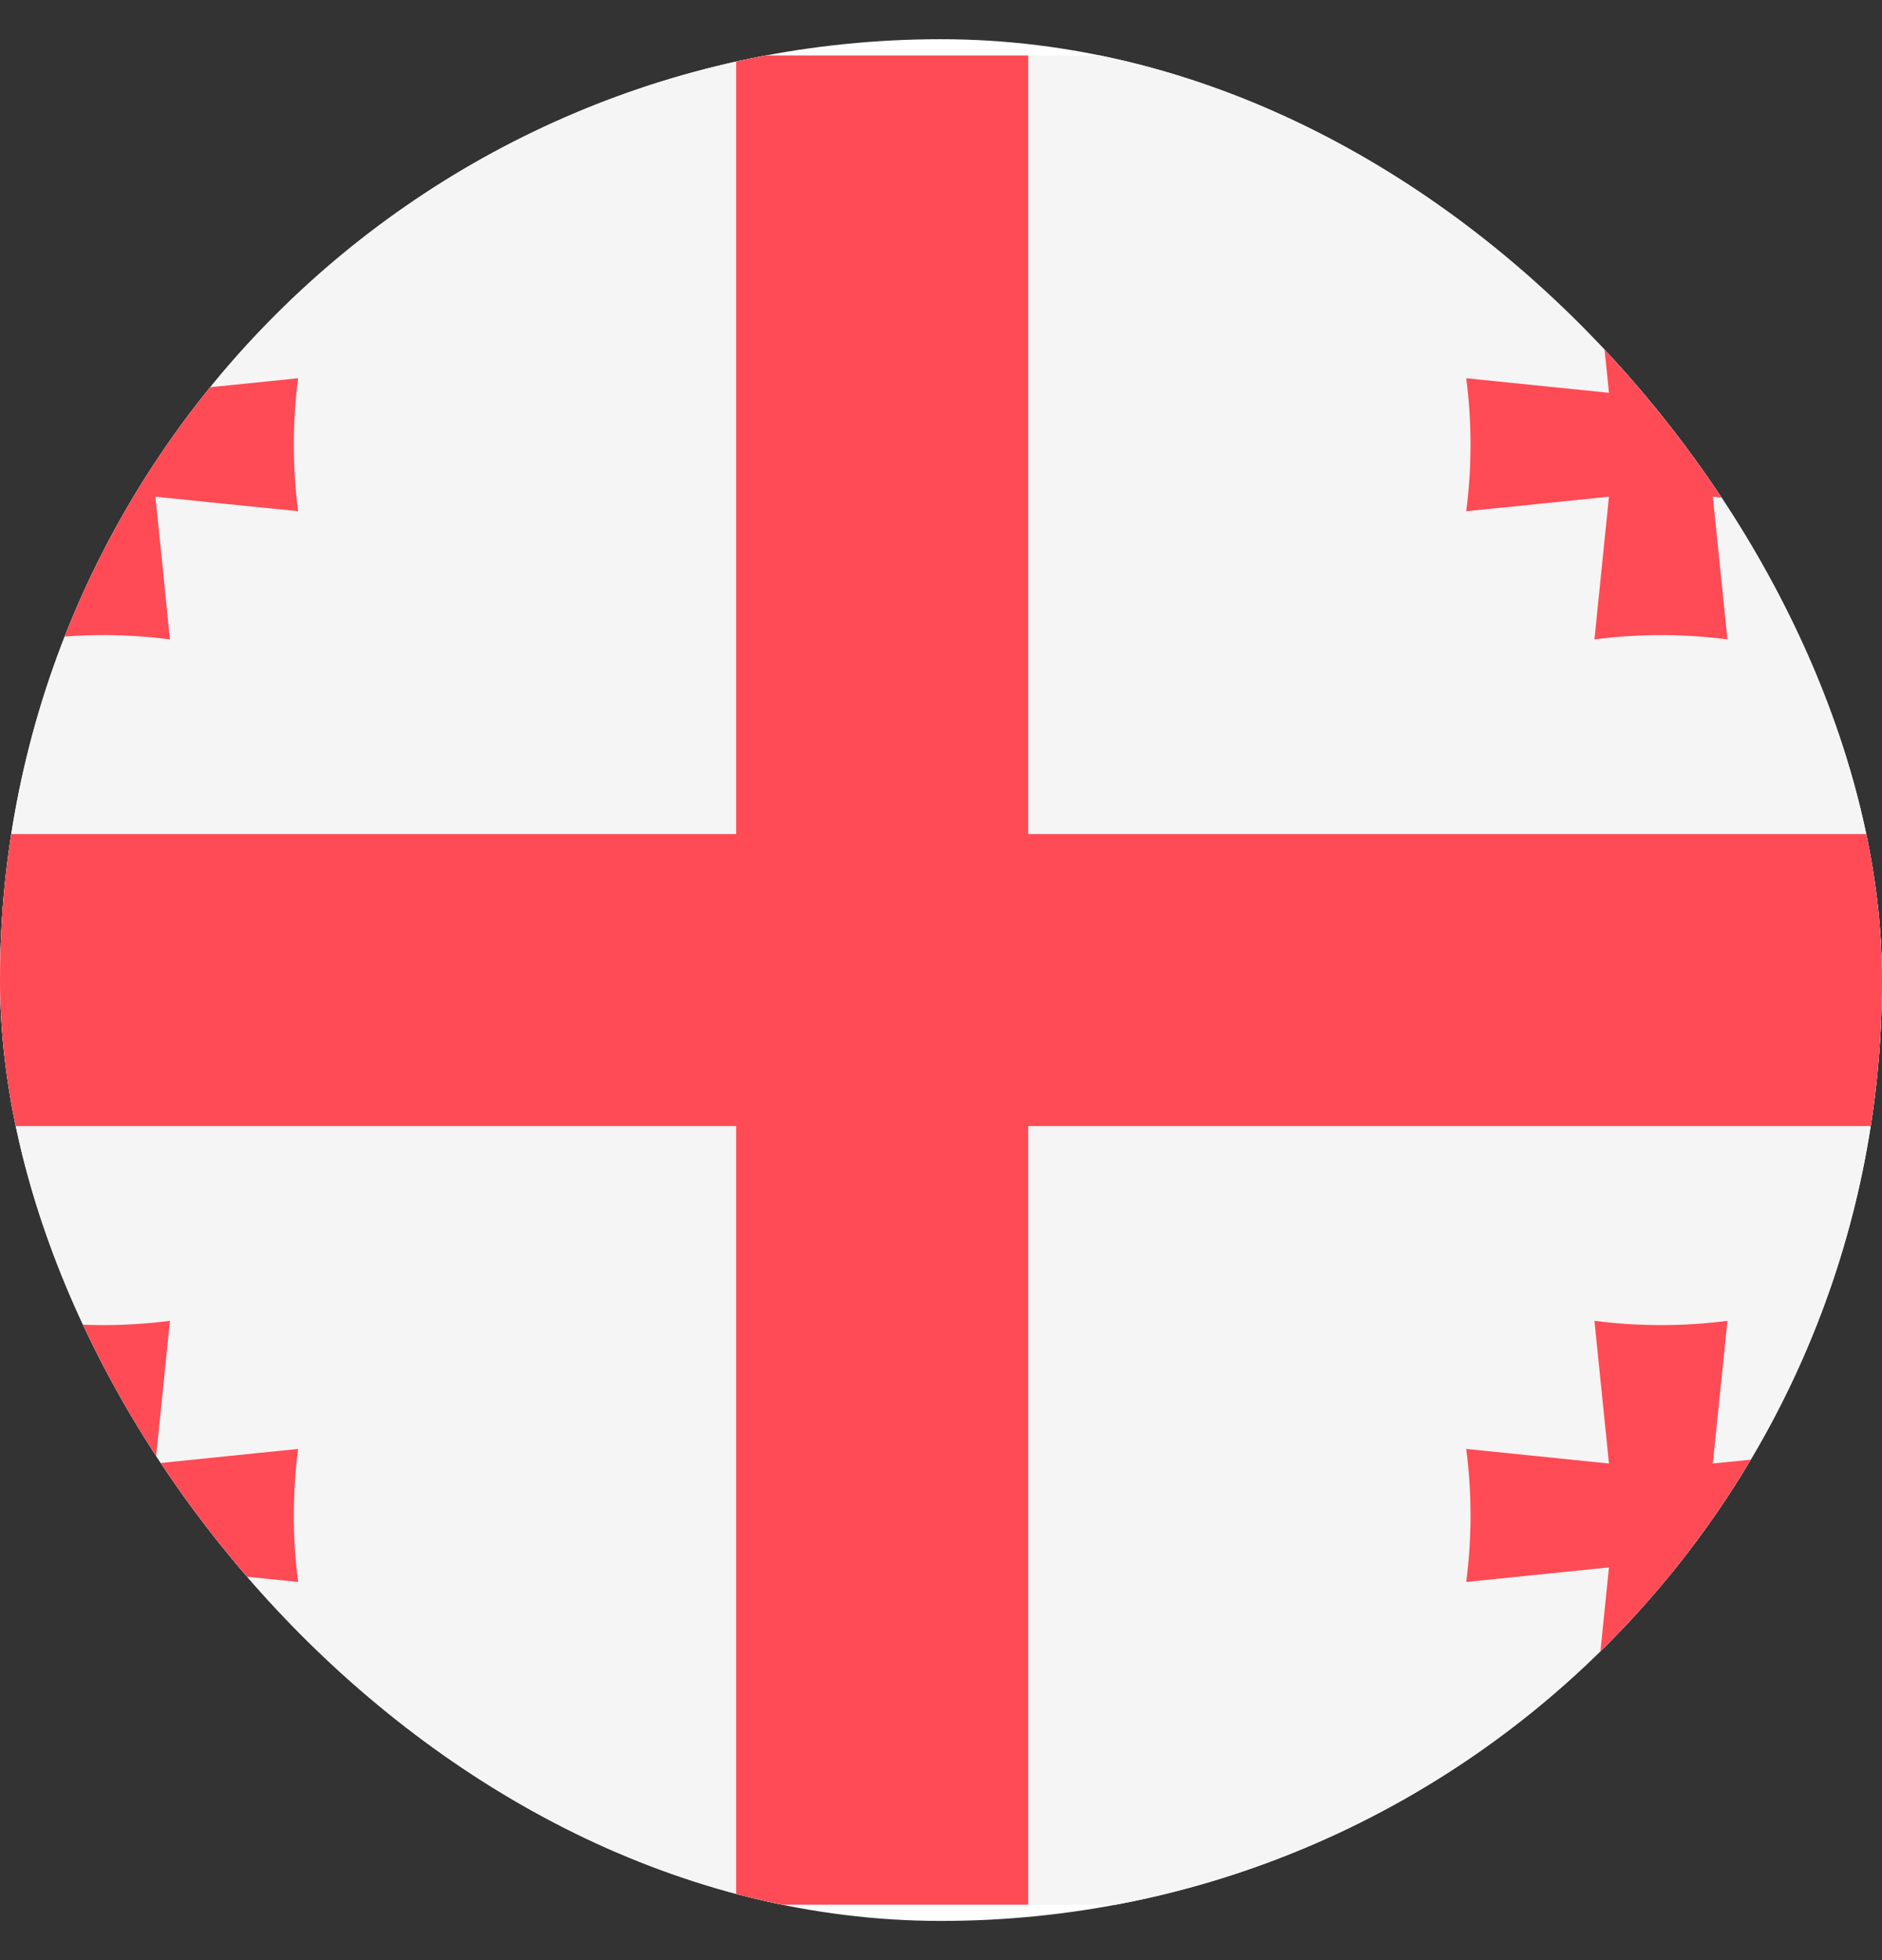
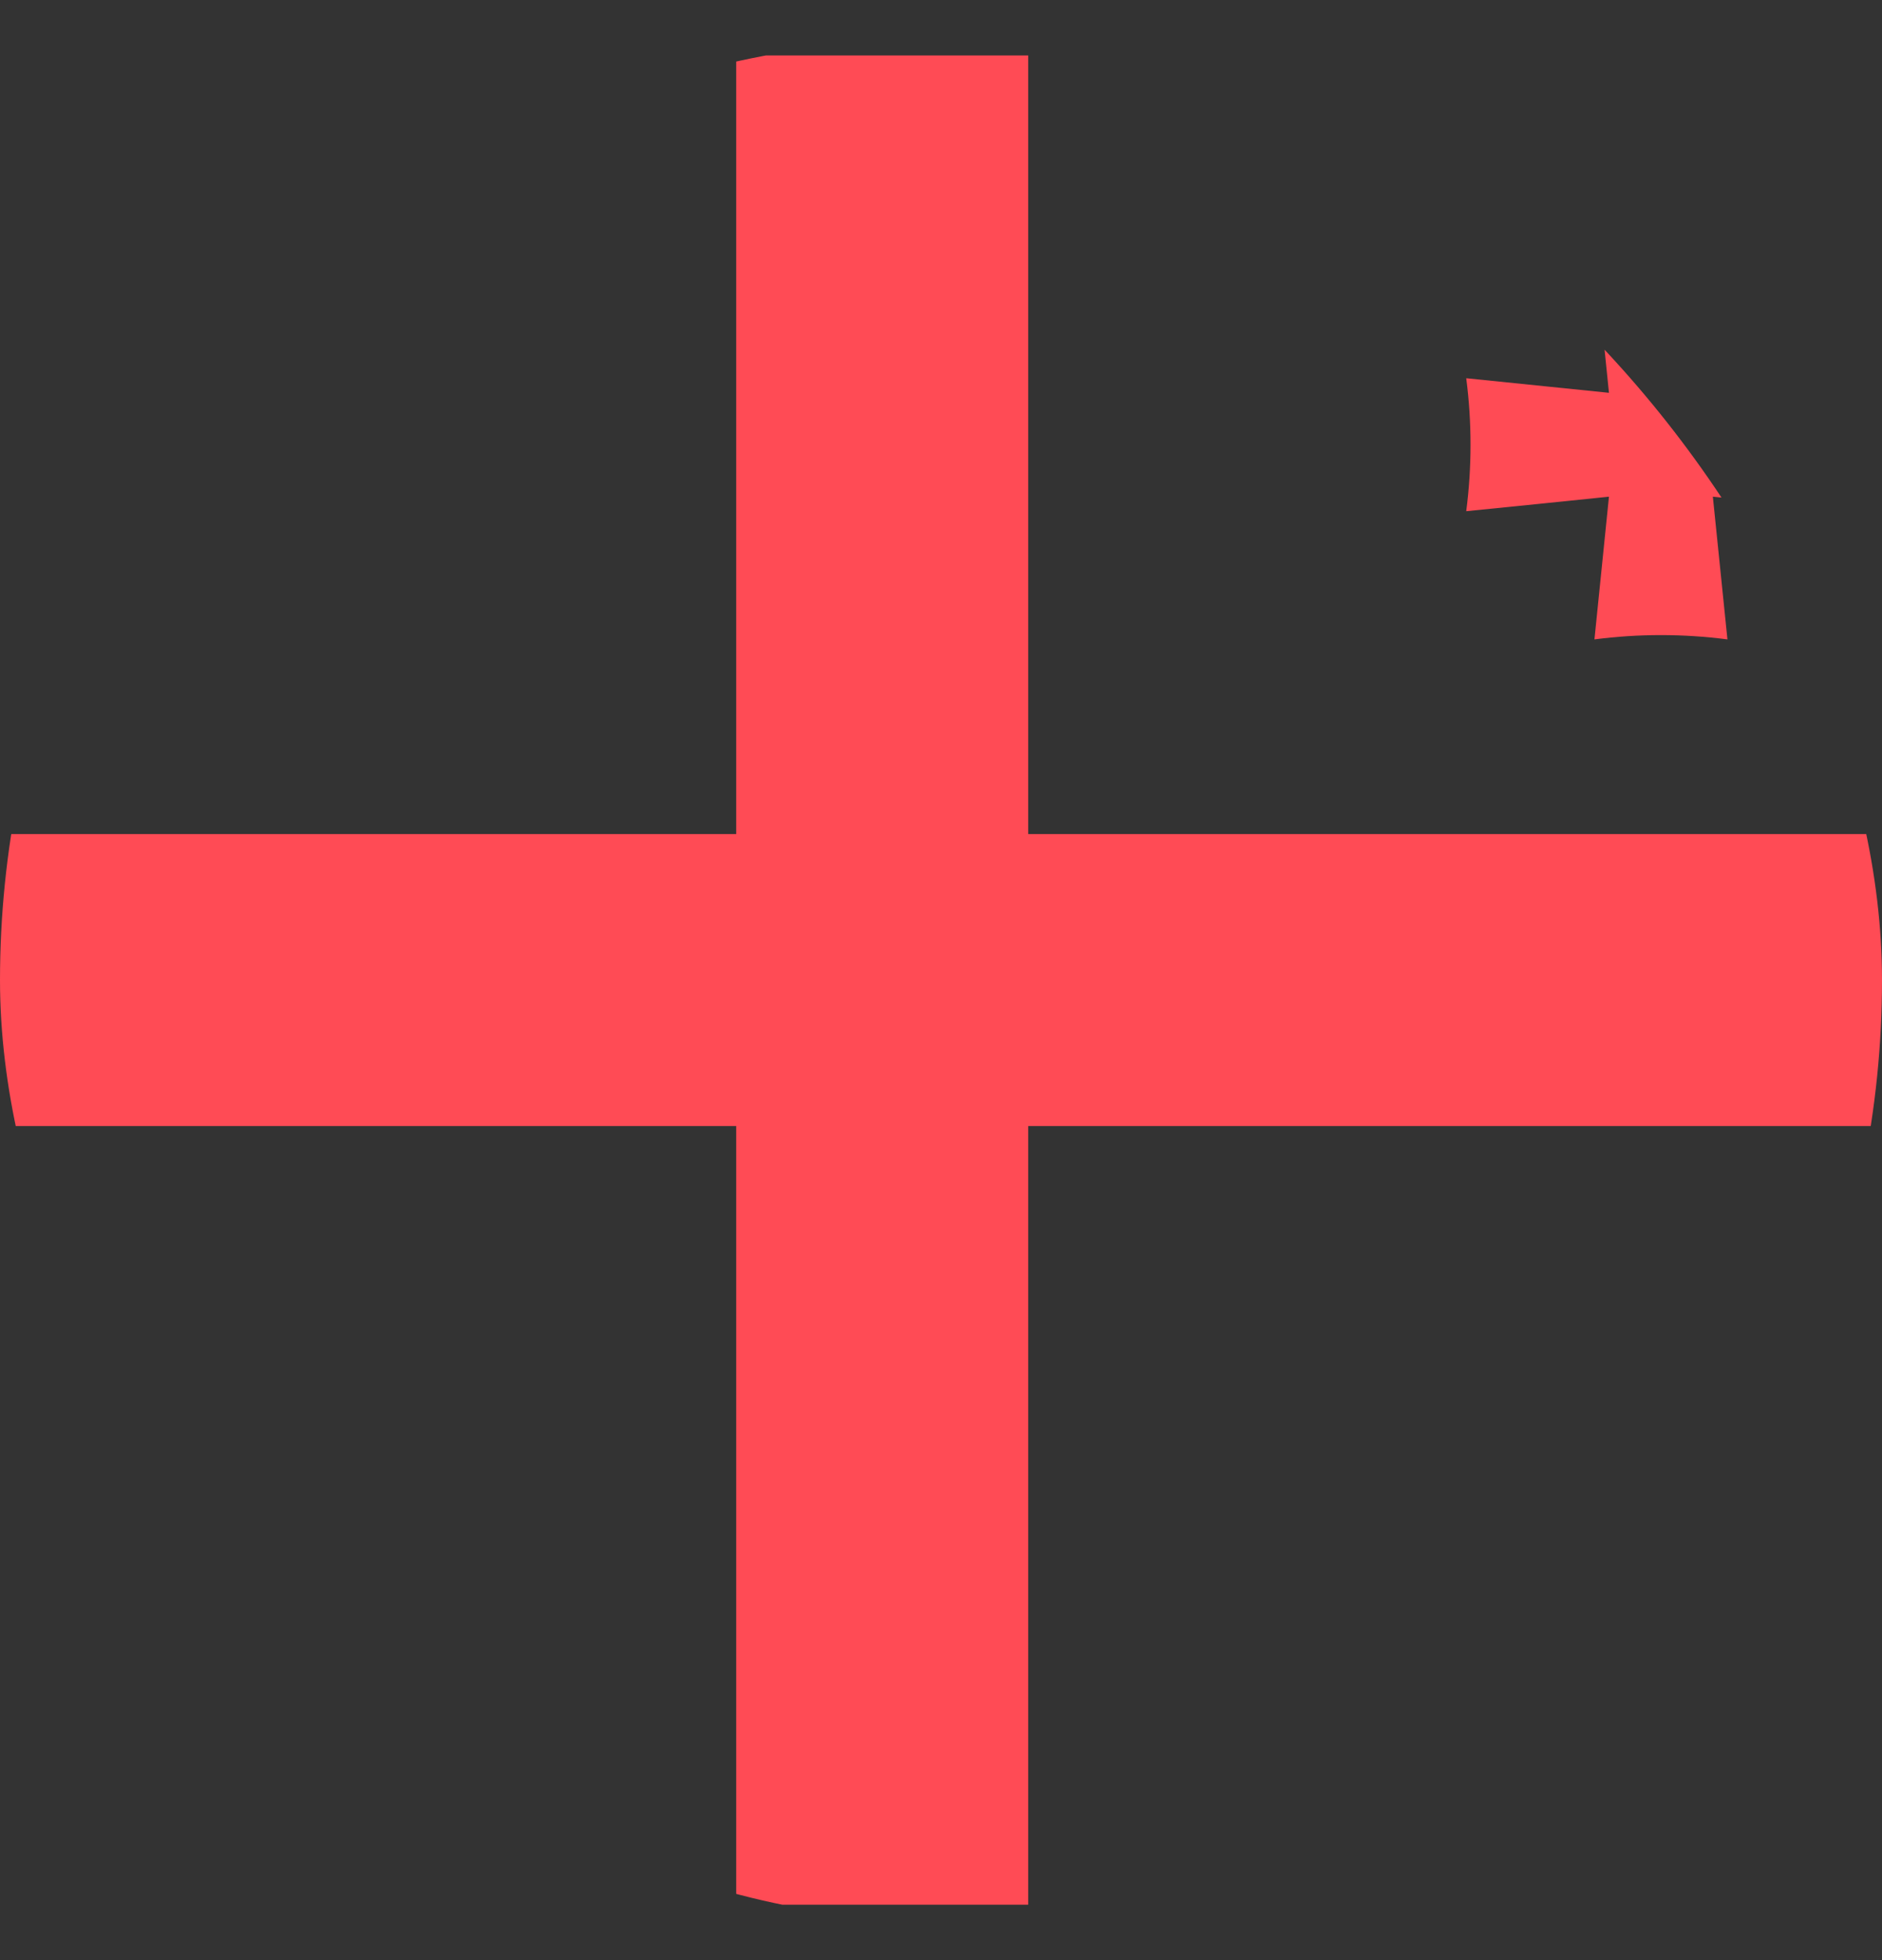
<svg xmlns="http://www.w3.org/2000/svg" width="24" height="25" viewBox="0 0 24 25" fill="none">
  <rect x="0" y="0" width="24" height="25" fill="#333333" stroke="none" />
  <g clip-path="url(#clip0_144_202)">
-     <rect y="0.5" width="24" height="24" rx="12" fill="white" />
    <g clip-path="url(#clip1_144_202)">
-       <path d="M28.629 24.293H-6.13C-6.472 24.293 -6.75 24.015 -6.75 23.672V1.328C-6.75 0.985 -6.472 0.707 -6.13 0.707H28.629C28.972 0.707 29.25 0.985 29.25 1.328V23.672C29.25 24.015 28.972 24.293 28.629 24.293Z" fill="#F5F5F5" />
      <path d="M29.25 10.638H13.112V0.707H9.388V10.638H-6.75V14.362H9.388V24.293H13.112V14.362H29.25V10.638Z" fill="#FF4B55" />
-       <path d="M3.802 4.824C3.187 4.886 2.585 4.948 1.982 5.01C2.044 4.406 2.105 3.804 2.167 3.189C1.604 3.262 1.035 3.262 0.471 3.189C0.533 3.804 0.595 4.407 0.657 5.01C0.053 4.948 -0.549 4.886 -1.164 4.824C-1.091 5.388 -1.091 5.957 -1.164 6.52C-0.549 6.459 0.054 6.397 0.657 6.335C0.595 6.938 0.533 7.54 0.471 8.155C1.035 8.082 1.604 8.082 2.167 8.155C2.106 7.54 2.044 6.938 1.982 6.335C2.585 6.397 3.187 6.459 3.802 6.52C3.729 5.957 3.729 5.388 3.802 4.824Z" fill="#FF4B55" />
      <path d="M23.664 4.824C23.049 4.886 22.447 4.948 21.843 5.01C21.905 4.406 21.967 3.804 22.029 3.189C21.465 3.262 20.896 3.262 20.333 3.189C20.395 3.804 20.456 4.407 20.518 5.01C19.915 4.948 19.313 4.886 18.698 4.824C18.771 5.388 18.771 5.957 18.698 6.52C19.313 6.459 19.915 6.397 20.518 6.335C20.456 6.938 20.395 7.54 20.333 8.155C20.896 8.082 21.465 8.082 22.029 8.155C21.967 7.54 21.905 6.938 21.843 6.335C22.447 6.397 23.049 6.459 23.664 6.52C23.591 5.957 23.591 5.388 23.664 4.824Z" fill="#FF4B55" />
-       <path d="M3.802 18.48C3.187 18.542 2.585 18.604 1.982 18.666C2.044 18.063 2.105 17.46 2.167 16.846C1.604 16.919 1.035 16.919 0.471 16.846C0.533 17.46 0.595 18.063 0.657 18.666C0.053 18.604 -0.549 18.542 -1.164 18.48C-1.091 19.044 -1.091 19.613 -1.164 20.177C-0.549 20.115 0.054 20.053 0.657 19.991C0.595 20.594 0.533 21.196 0.471 21.811C1.035 21.738 1.604 21.738 2.167 21.811C2.106 21.196 2.044 20.594 1.982 19.991C2.585 20.053 3.187 20.115 3.802 20.177C3.729 19.613 3.729 19.044 3.802 18.48Z" fill="#FF4B55" />
-       <path d="M23.664 18.48C23.049 18.542 22.447 18.604 21.843 18.666C21.905 18.063 21.967 17.46 22.029 16.846C21.465 16.919 20.896 16.919 20.333 16.846C20.395 17.46 20.456 18.063 20.518 18.666C19.915 18.604 19.313 18.542 18.698 18.48C18.771 19.044 18.771 19.613 18.698 20.177C19.313 20.115 19.915 20.053 20.518 19.991C20.456 20.594 20.395 21.196 20.333 21.811C20.896 21.738 21.465 21.738 22.029 21.811C21.967 21.196 21.905 20.594 21.843 19.991C22.447 20.053 23.049 20.115 23.664 20.177C23.591 19.613 23.591 19.044 23.664 18.48Z" fill="#FF4B55" />
    </g>
  </g>
  <defs>
    <clipPath id="clip0_144_202">
      <rect y="0.5" width="24" height="24" rx="12" fill="white" />
    </clipPath>
    <clipPath id="clip1_144_202">
      <rect width="36" height="36" fill="white" transform="translate(-6.75 -5.5)" />
    </clipPath>
  </defs>
</svg>